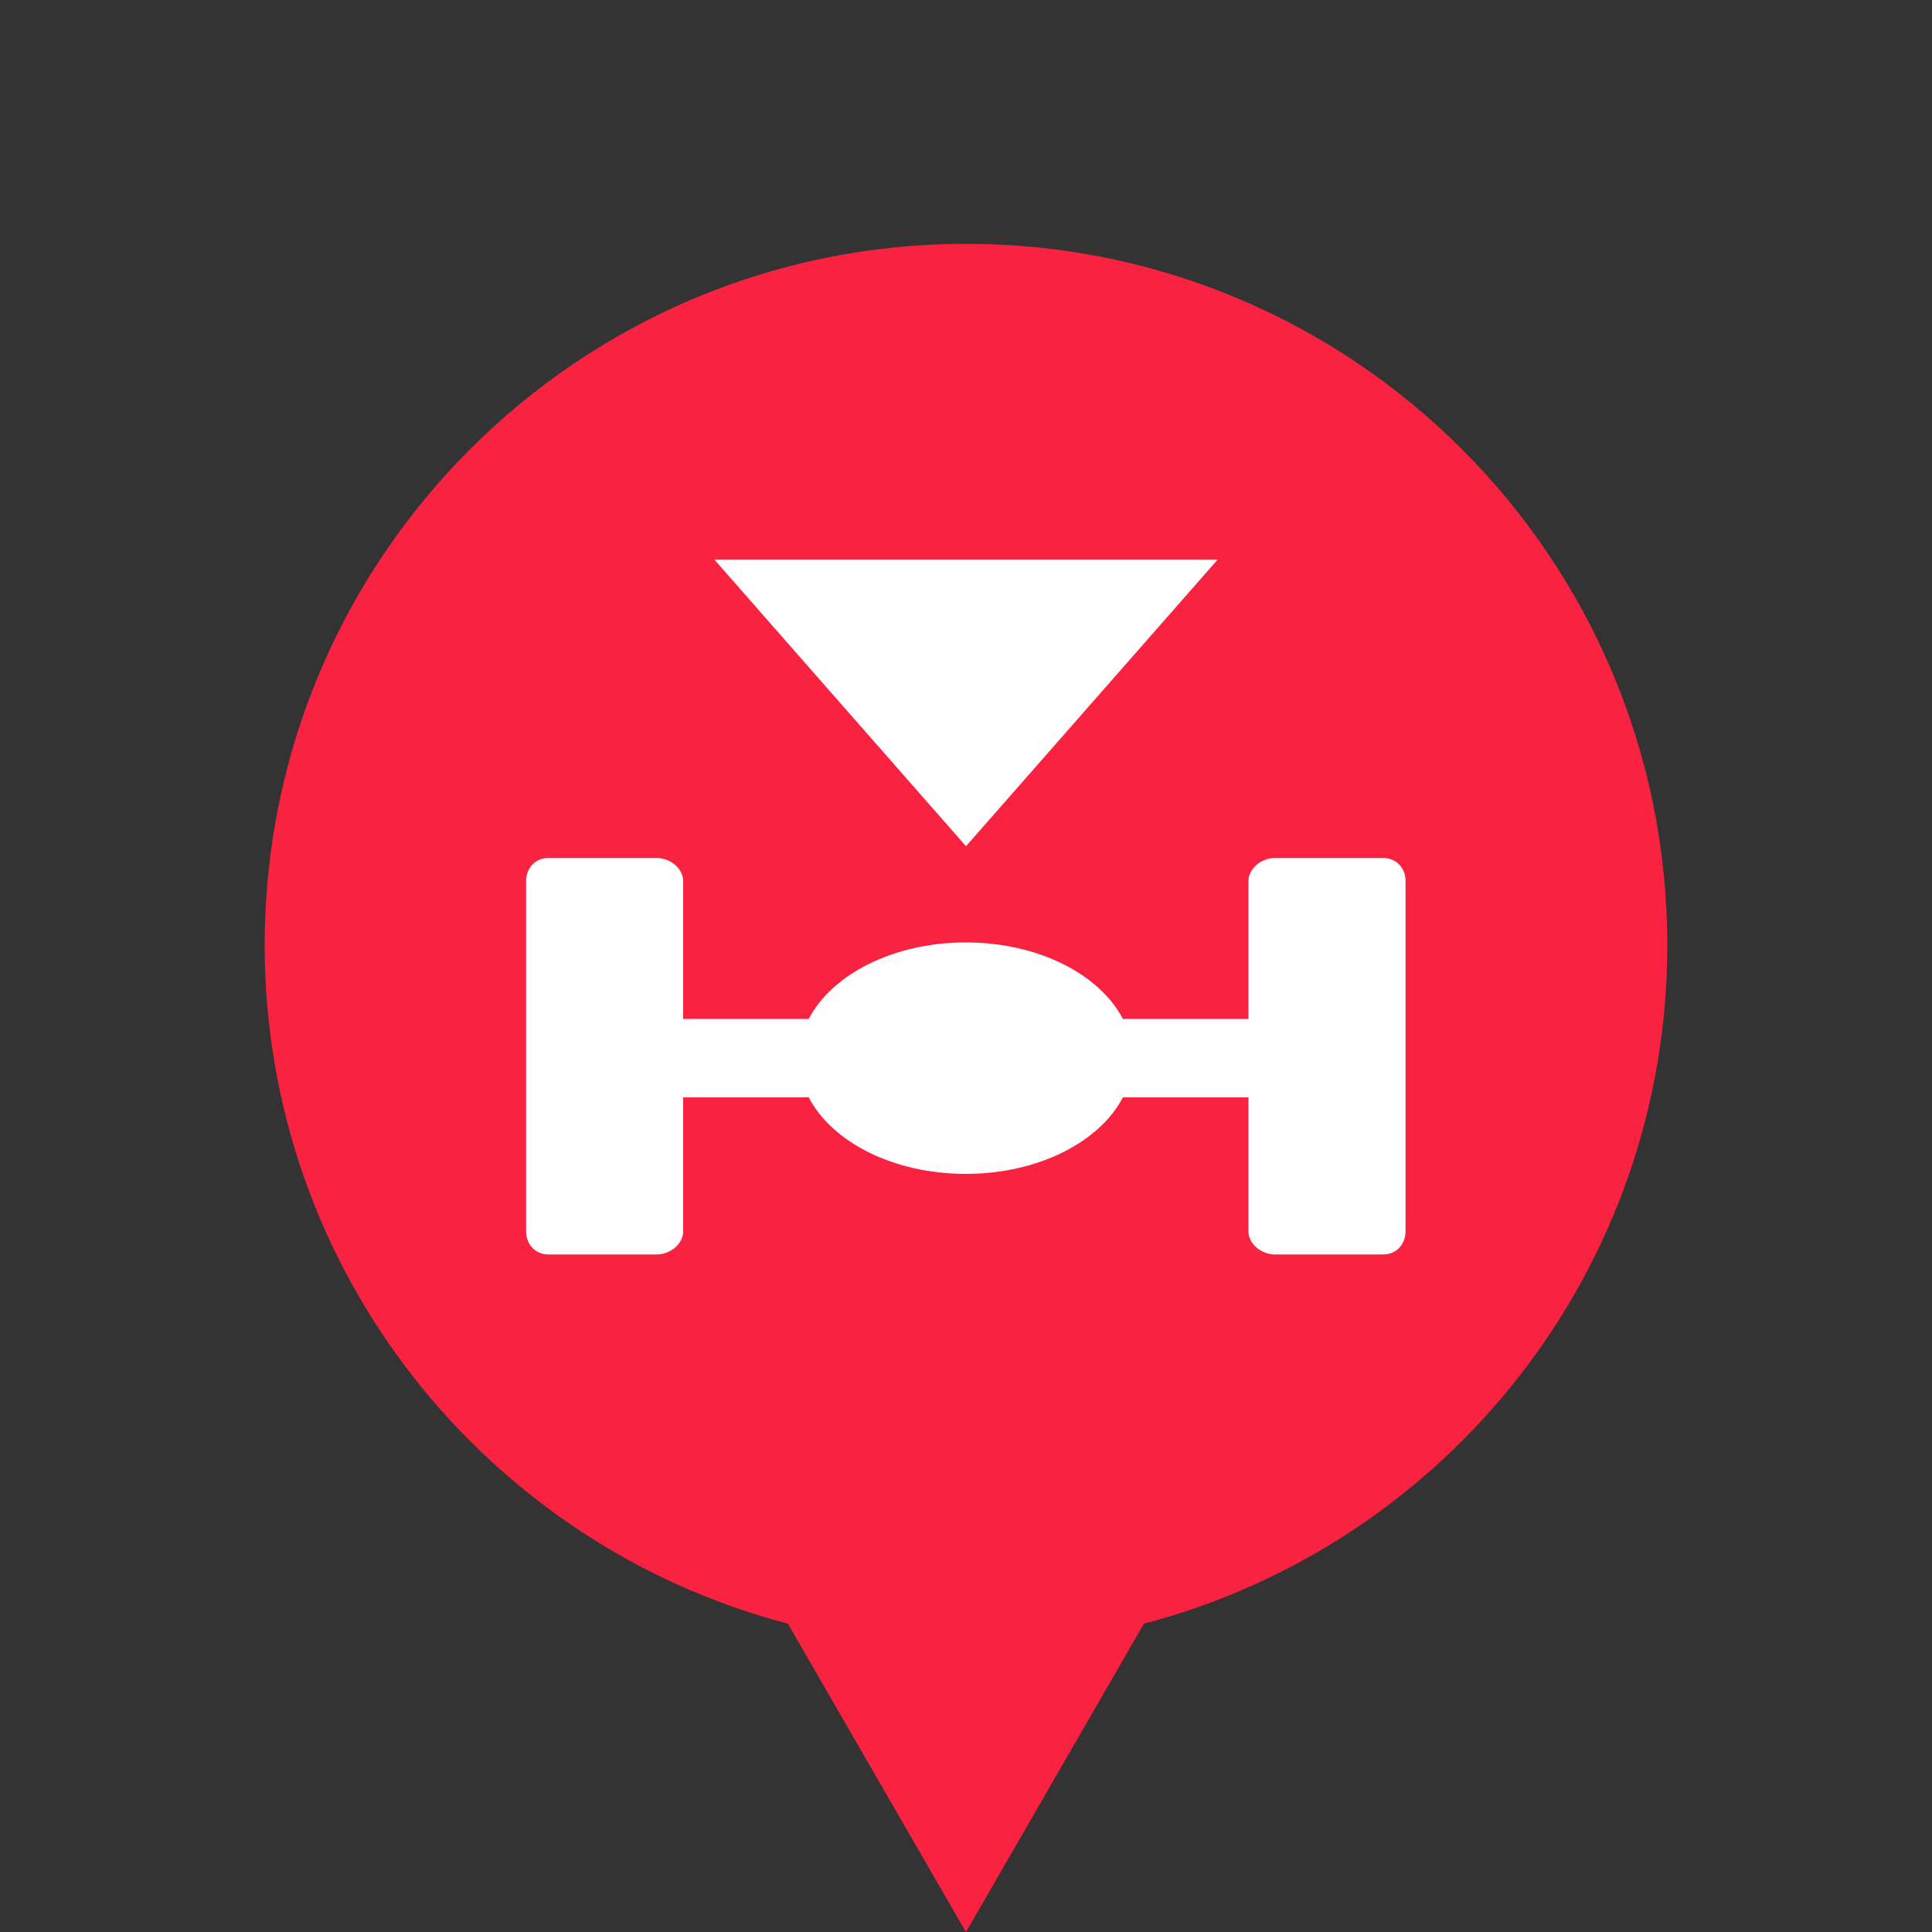
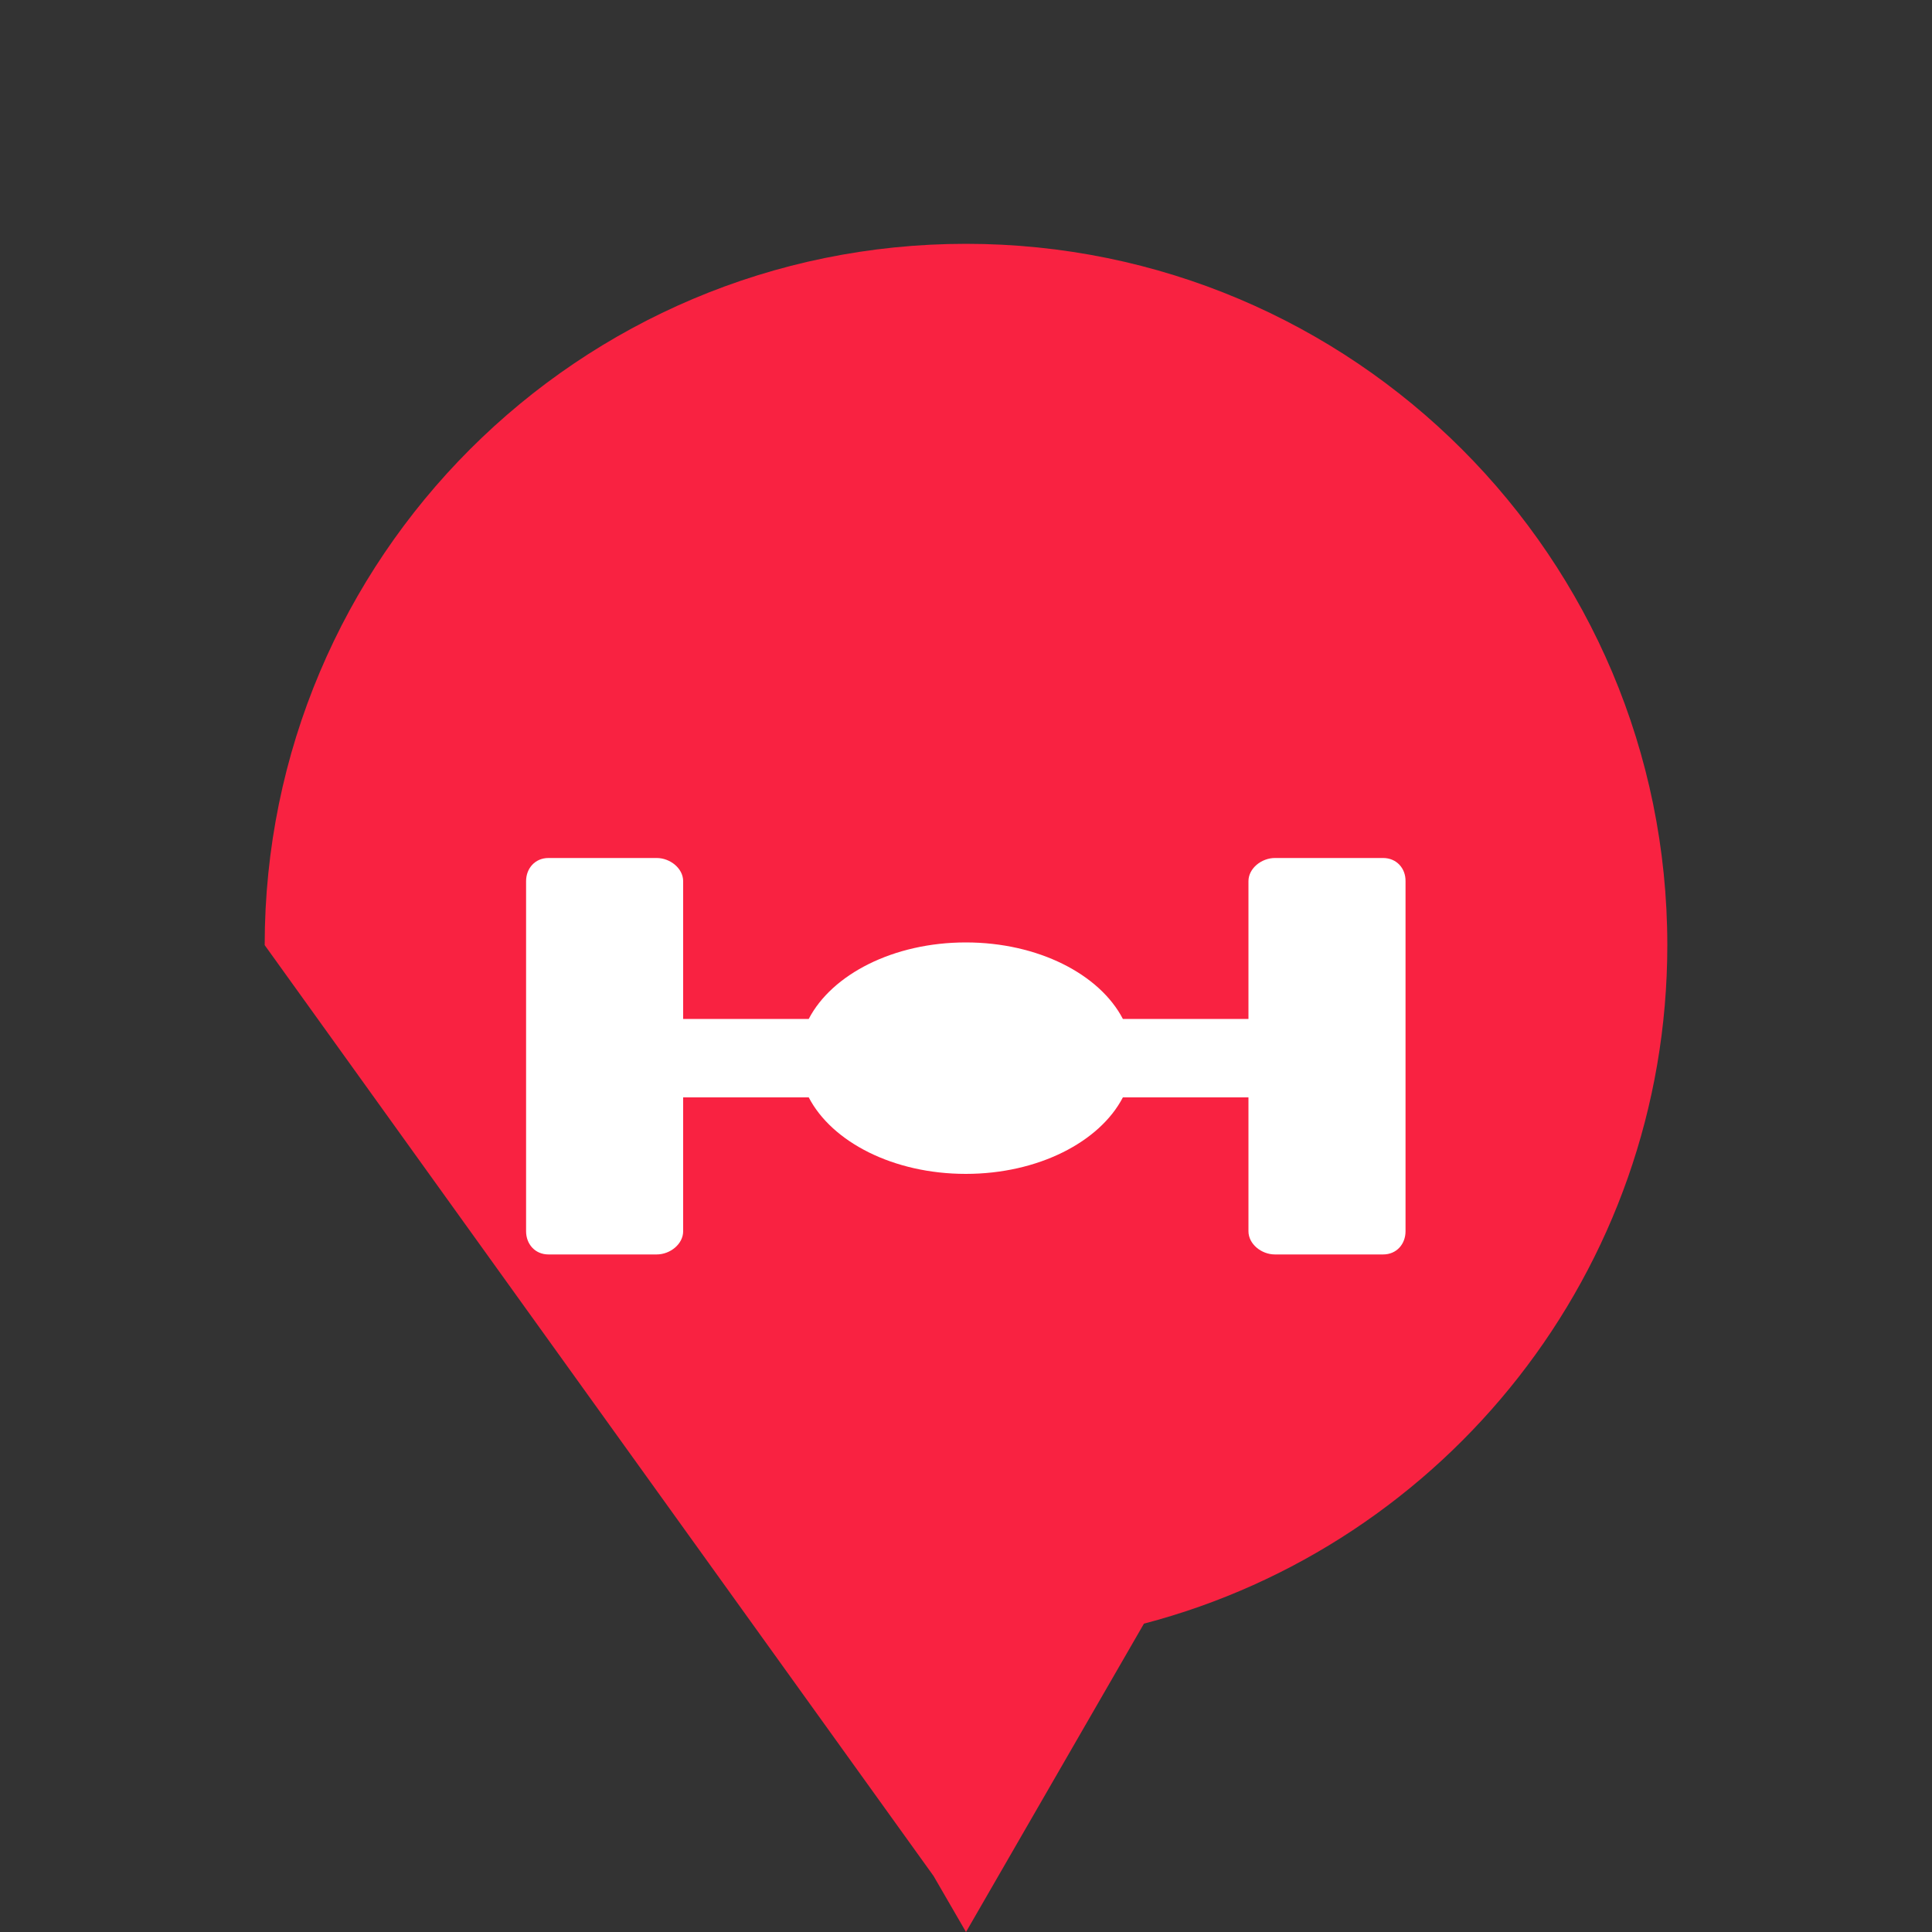
<svg xmlns="http://www.w3.org/2000/svg" version="1.1" id="Ebene_1" x="0px" y="0px" viewBox="0 0 1000 1000" style="enable-background:new 0 0 1000 1000;" xml:space="preserve">
  <rect x="0" y="0" width="1000" height="1000" fill="#333333" stroke="none" />
  <style type="text/css"> .st0{fill:none;} .st1{fill:#F92241;} .st2{fill:#FFFFFF;} </style>
-   <path class="st0" d="M1000,0H0v1000h1000V0z" />
  <g>
-     <path class="st1" d="M863,489.2c0-200.5-162.5-363-363-363s-363,162.5-363,363c0,168.6,115,310.4,270.8,351.2L483.2,971l16.8,29 l24.7-42.8l67.4-116.8C748,799.6,863,657.9,863,489.2z" />
+     <path class="st1" d="M863,489.2c0-200.5-162.5-363-363-363s-363,162.5-363,363L483.2,971l16.8,29 l24.7-42.8l67.4-116.8C748,799.6,863,657.9,863,489.2z" />
  </g>
  <g>
-     <polygon class="st2" points="630.2,289.7 369.8,289.7 500,438 " />
    <path class="st2" d="M715.9,444.1h-56c-7,0-13.7,5.4-13.7,12v71.3h-65c-12-23.1-43.8-39.6-81.3-39.6c-37.4,0-69.3,16.5-81.3,39.6 h-65v-71.3c0-6.6-6.7-12-13.7-12h-56c-7,0-11.6,5.4-11.6,12v181.2c0,6.6,4.6,12,11.6,12h56c7,0,13.7-5.4,13.7-12V568h65 c12,23.1,43.8,39.6,81.3,39.6c37.4,0,69.3-16.5,81.3-39.6h65v69.3c0,6.6,6.7,12,13.7,12h56c7,0,11.6-5.4,11.6-12V456.1 C727.6,449.5,722.9,444.1,715.9,444.1z" />
  </g>
</svg>